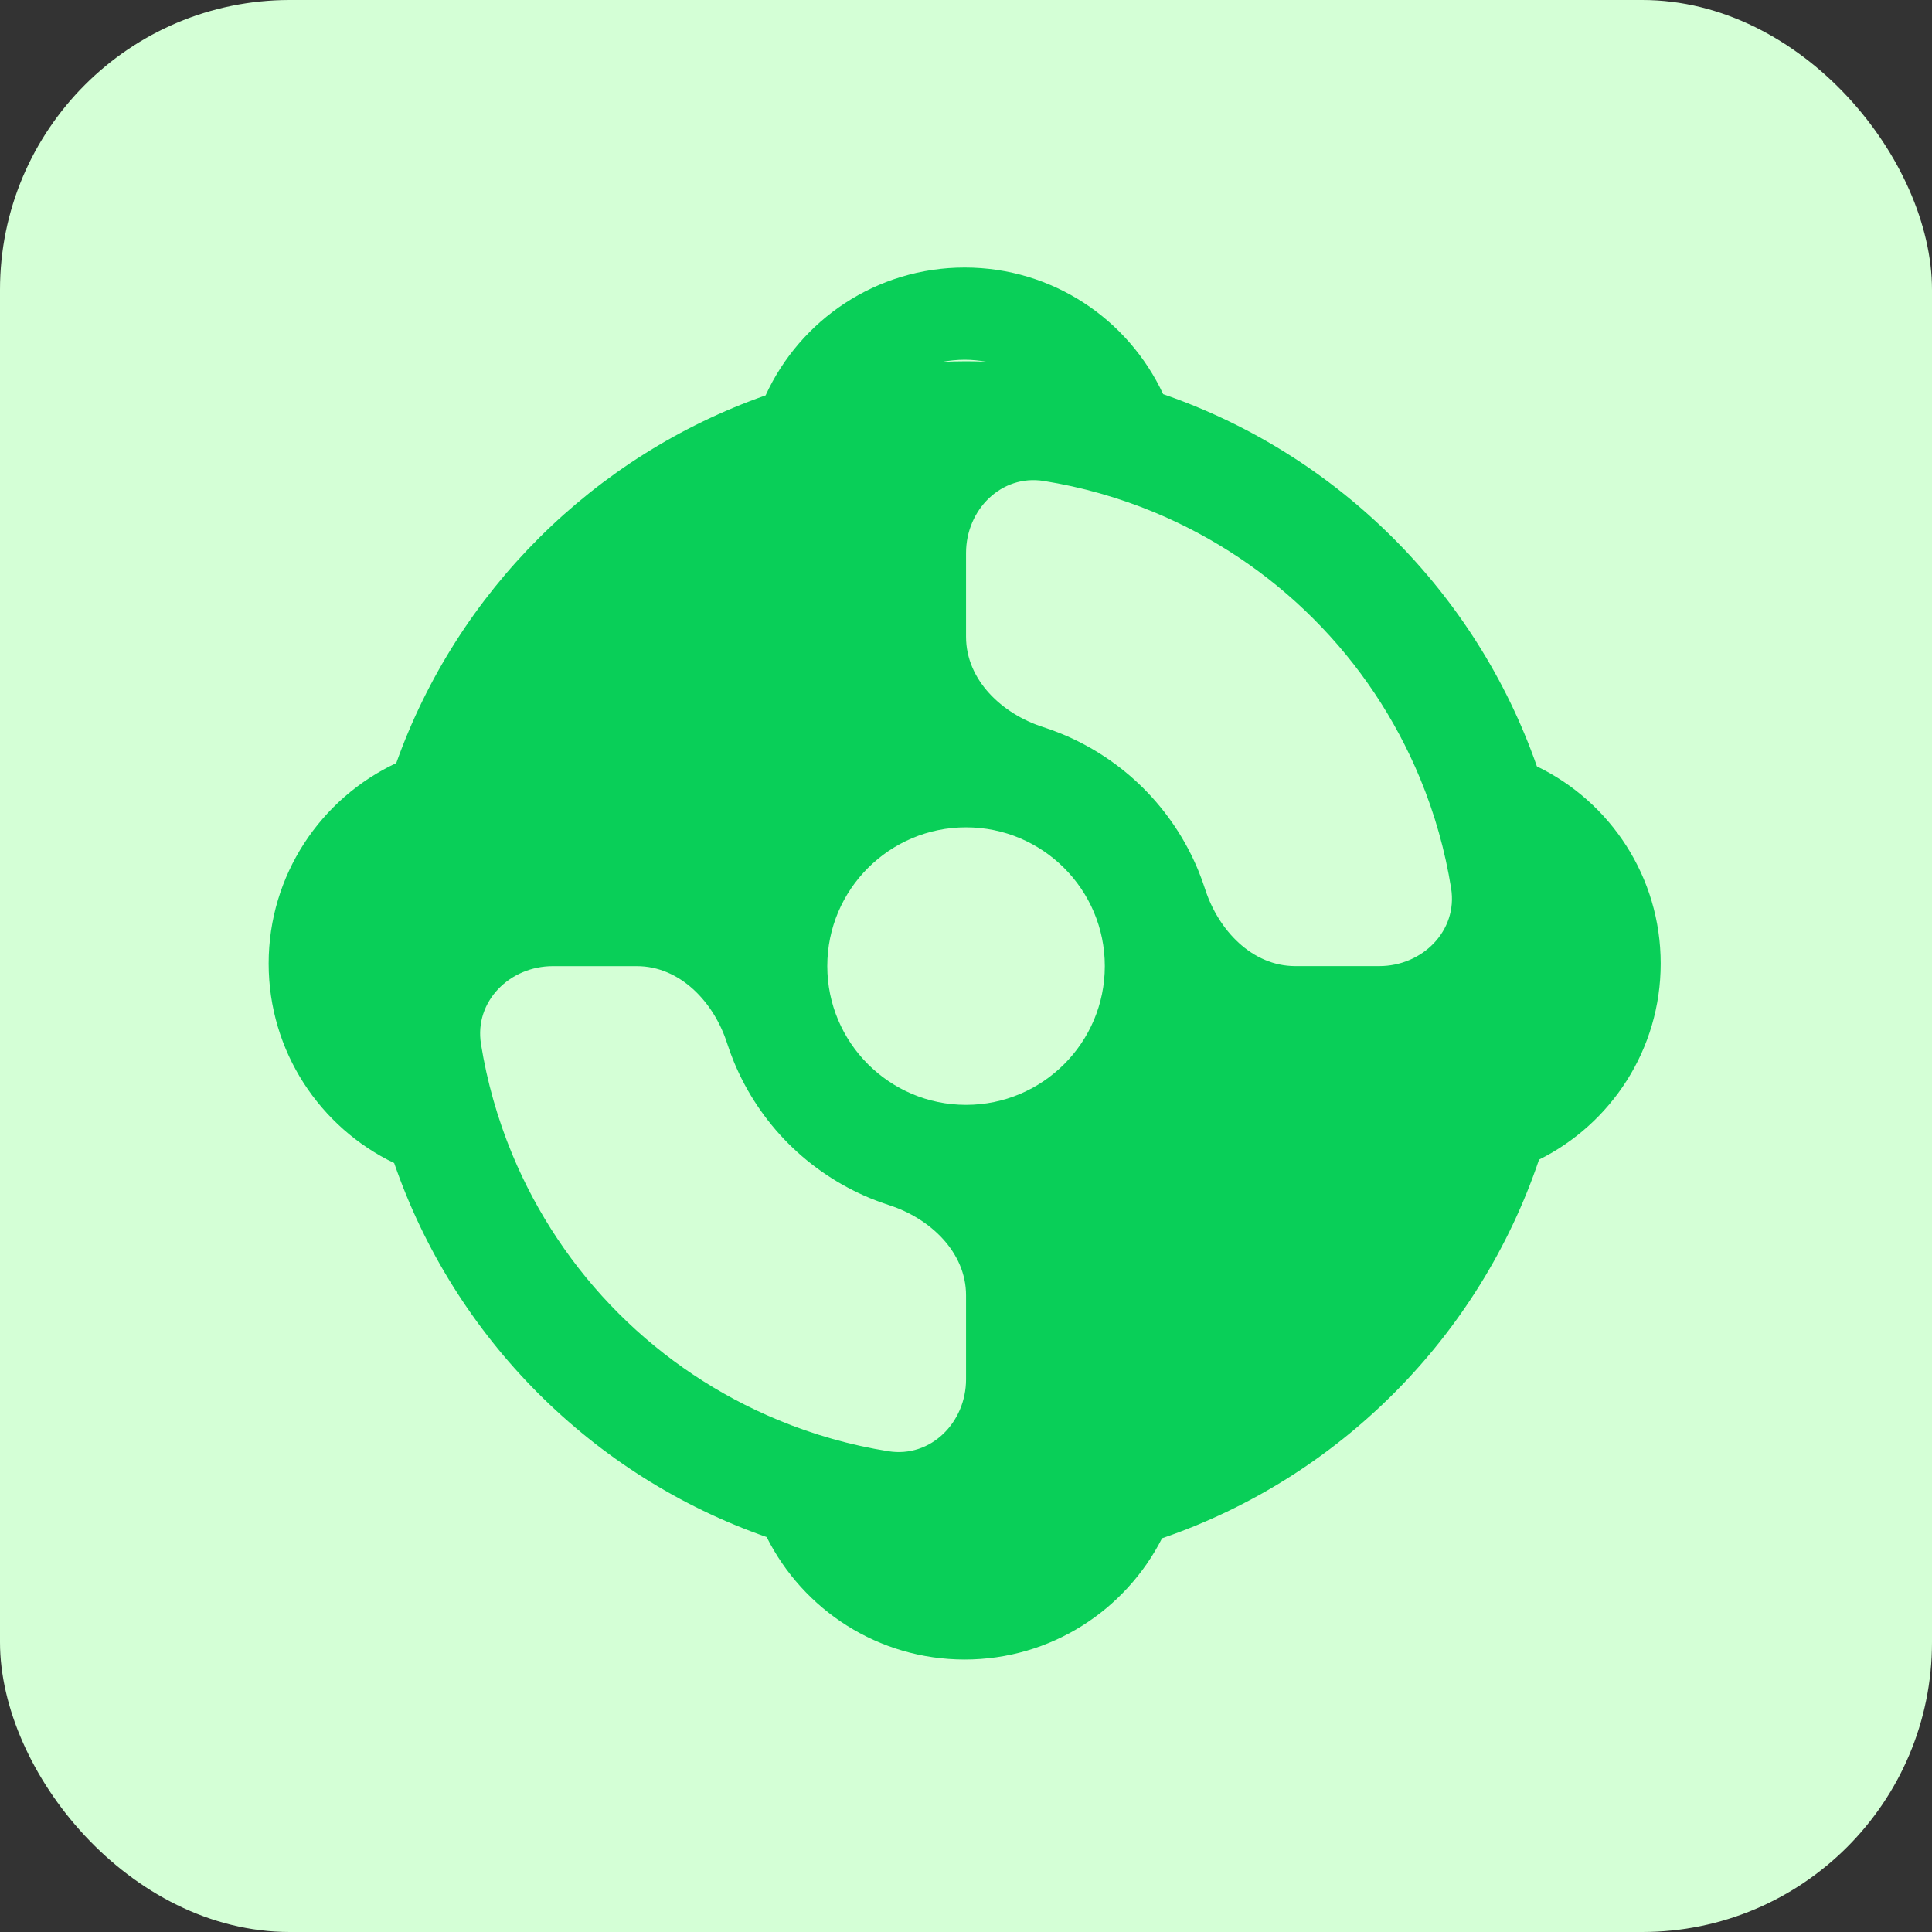
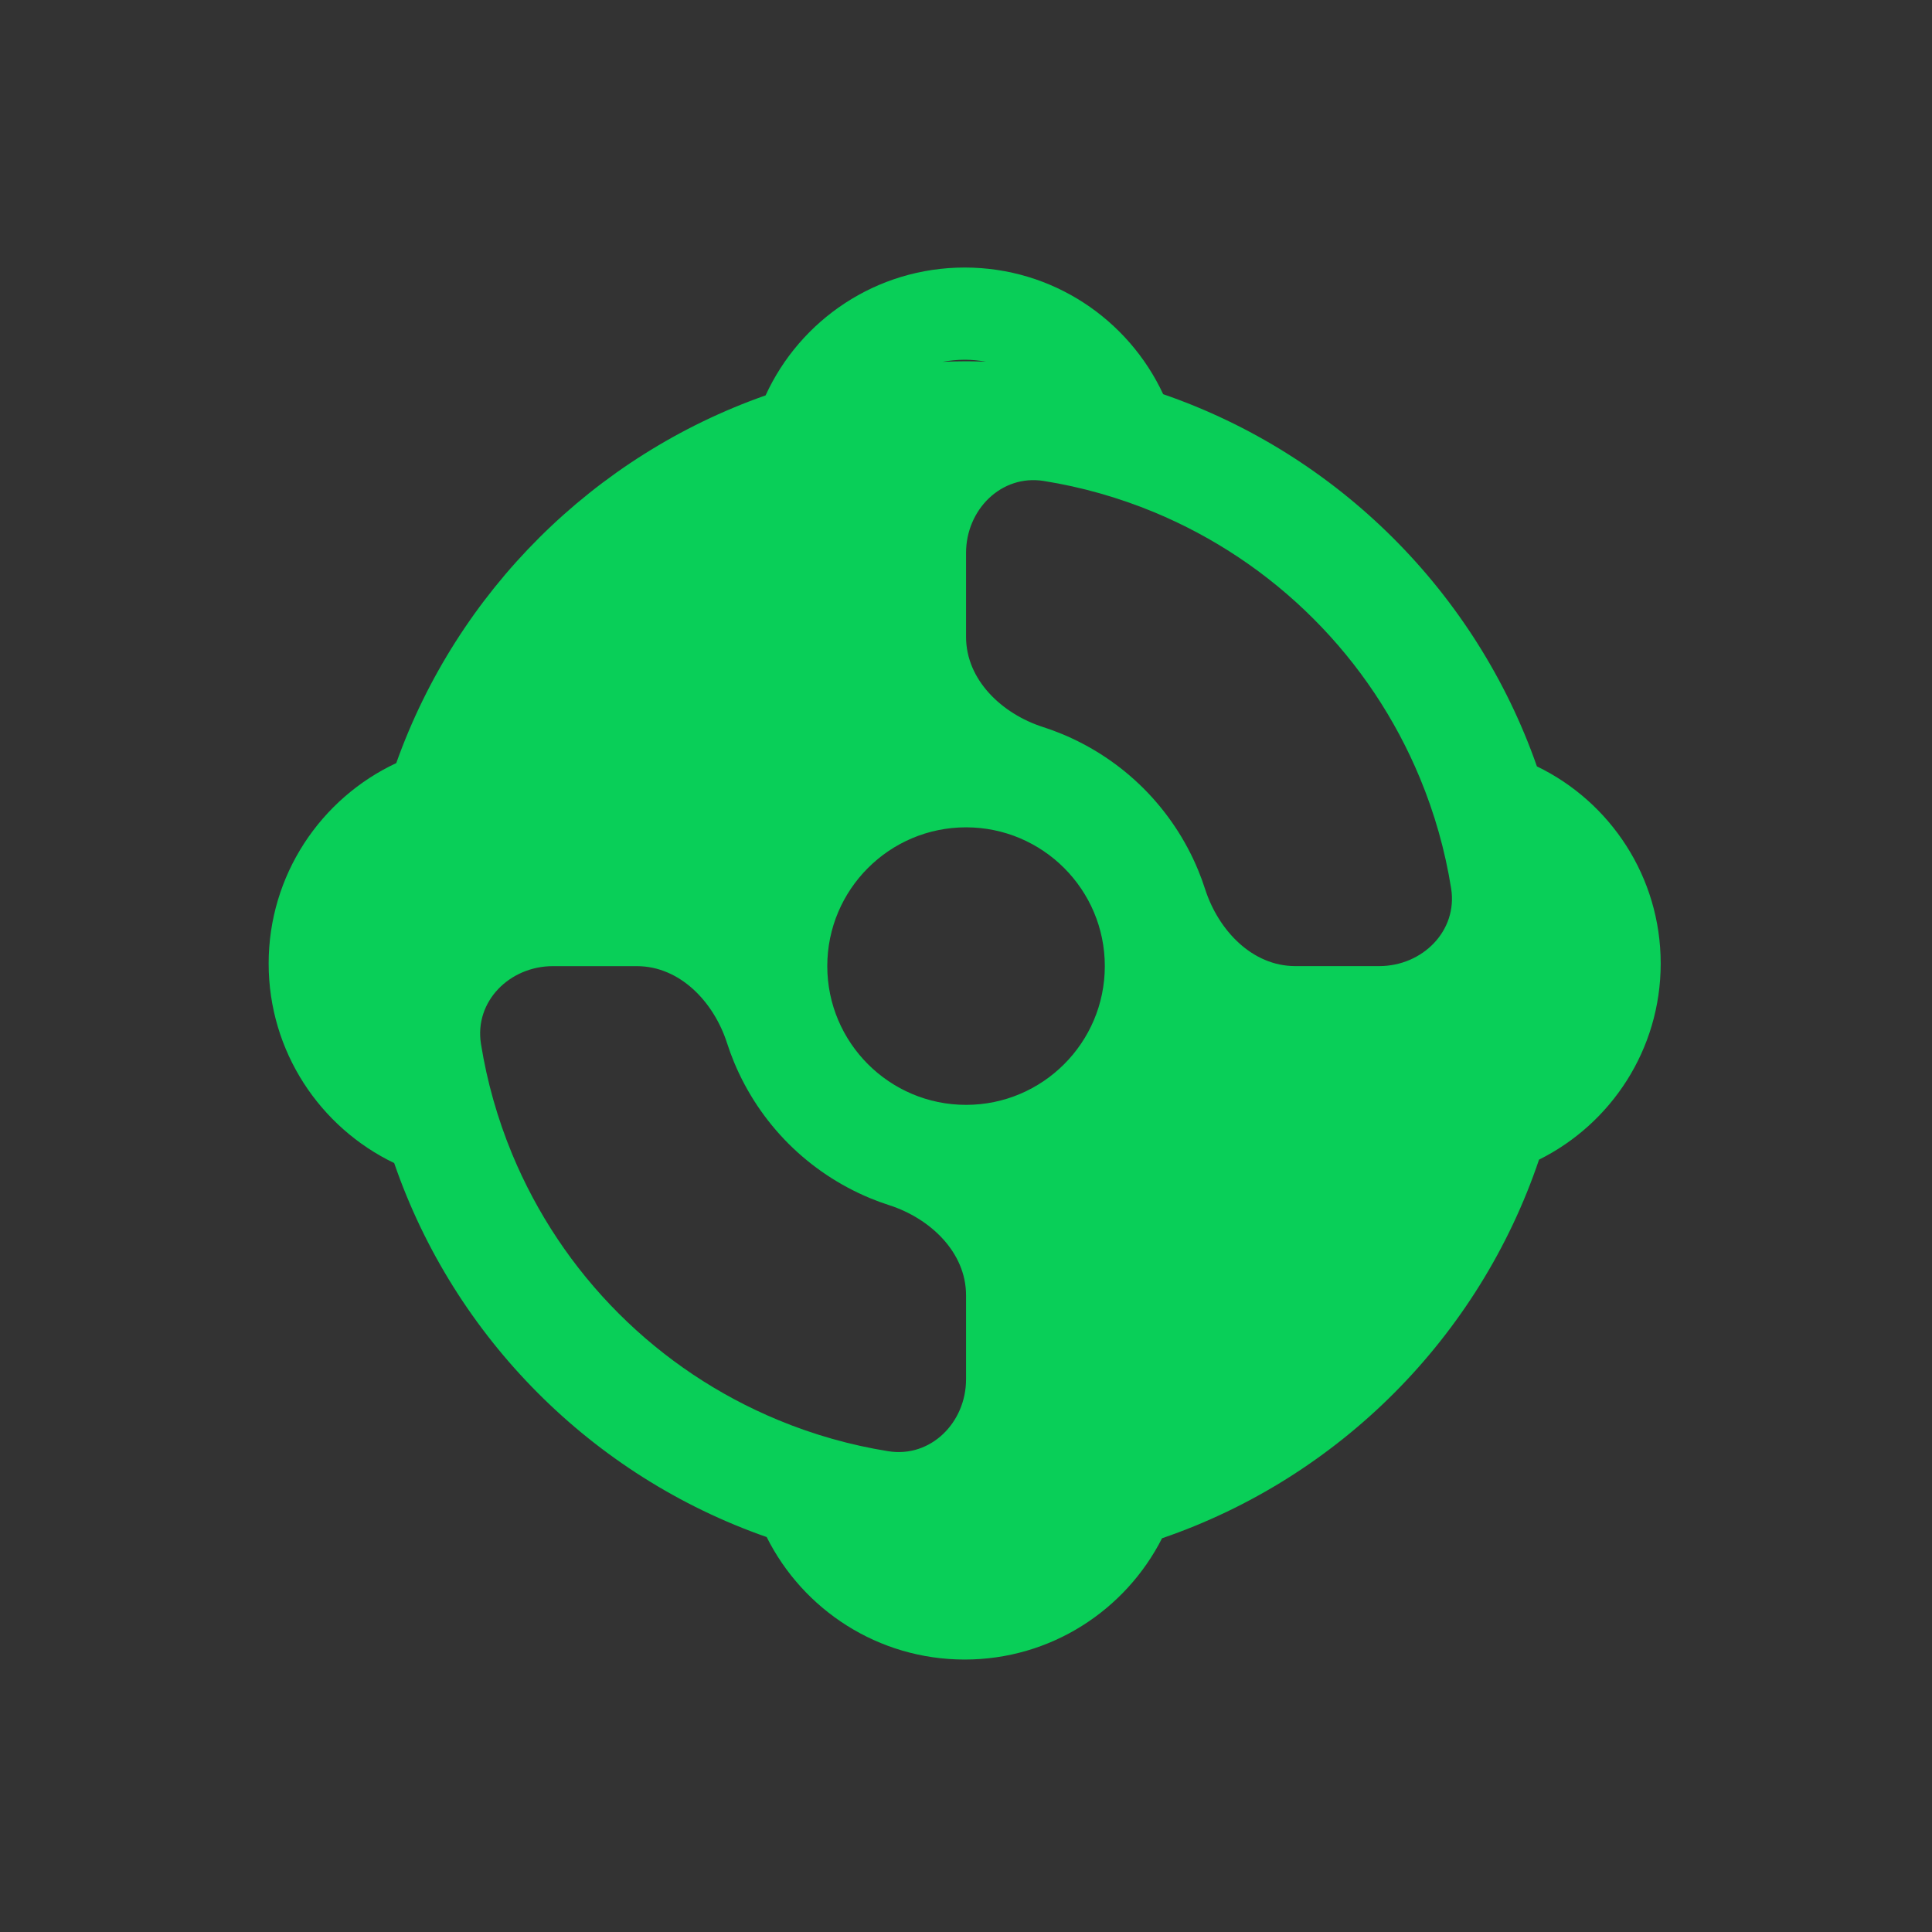
<svg xmlns="http://www.w3.org/2000/svg" fill="none" viewBox="0 0 40 40" height="40" width="40">
  <rect x="0" y="0" width="40" height="40" fill="#333333" stroke="none" />
-   <rect fill="#D4FFD6" rx="6" height="40" width="40" />
  <path fill="#09CF58" d="M19.973 5.539C21.793 5.539 23.361 6.613 24.082 8.161C27.695 9.407 30.559 12.261 31.82 15.867C33.337 16.6 34.383 18.153 34.383 19.95C34.382 21.729 33.356 23.267 31.864 24.009C30.624 27.682 27.725 30.592 24.059 31.848C23.302 33.337 21.757 34.359 19.973 34.359C18.178 34.359 16.625 33.326 15.873 31.823C12.263 30.563 9.407 27.697 8.161 24.08C6.624 23.341 5.563 21.77 5.562 19.95C5.562 18.114 6.644 16.529 8.204 15.799C9.469 12.248 12.292 9.436 15.851 8.186C16.566 6.624 18.143 5.539 19.973 5.539ZM11.447 20.003C10.554 20.003 9.817 20.731 9.958 21.613C10.083 22.394 10.3 23.16 10.604 23.895C11.116 25.128 11.864 26.25 12.809 27.194C13.753 28.139 14.875 28.888 16.108 29.399C16.843 29.704 17.609 29.921 18.391 30.046C19.272 30.187 20.001 29.45 20.001 28.557V26.818C20.001 25.926 19.26 25.226 18.41 24.952C18.276 24.909 18.142 24.86 18.012 24.806C17.381 24.544 16.808 24.161 16.325 23.679C15.843 23.196 15.46 22.623 15.198 21.992C15.144 21.861 15.095 21.728 15.052 21.594C14.778 20.744 14.078 20.003 13.185 20.003H11.447ZM20.001 17.129C18.416 17.129 17.128 18.416 17.128 20.002C17.128 21.587 18.416 22.875 20.001 22.875C21.586 22.875 22.874 21.587 22.874 20.002C22.874 18.417 21.586 17.129 20.001 17.129ZM21.611 9.958C20.73 9.817 20.001 10.554 20.001 11.447V13.185C20.001 14.078 20.743 14.778 21.593 15.052C21.727 15.095 21.86 15.144 21.991 15.198C22.622 15.46 23.195 15.843 23.678 16.325C24.16 16.808 24.544 17.381 24.805 18.012C24.859 18.142 24.908 18.276 24.951 18.41C25.225 19.26 25.924 20.002 26.817 20.002H28.556C29.448 20.002 30.185 19.273 30.044 18.392C29.919 17.61 29.703 16.844 29.398 16.109C28.887 14.876 28.138 13.754 27.193 12.81C26.249 11.865 25.127 11.116 23.894 10.604C23.159 10.3 22.393 10.083 21.611 9.958ZM19.973 7.448C19.816 7.448 19.662 7.465 19.513 7.491C19.674 7.485 19.838 7.48 20.001 7.48C20.139 7.48 20.277 7.484 20.414 7.488C20.271 7.464 20.123 7.448 19.973 7.448Z" />
</svg>